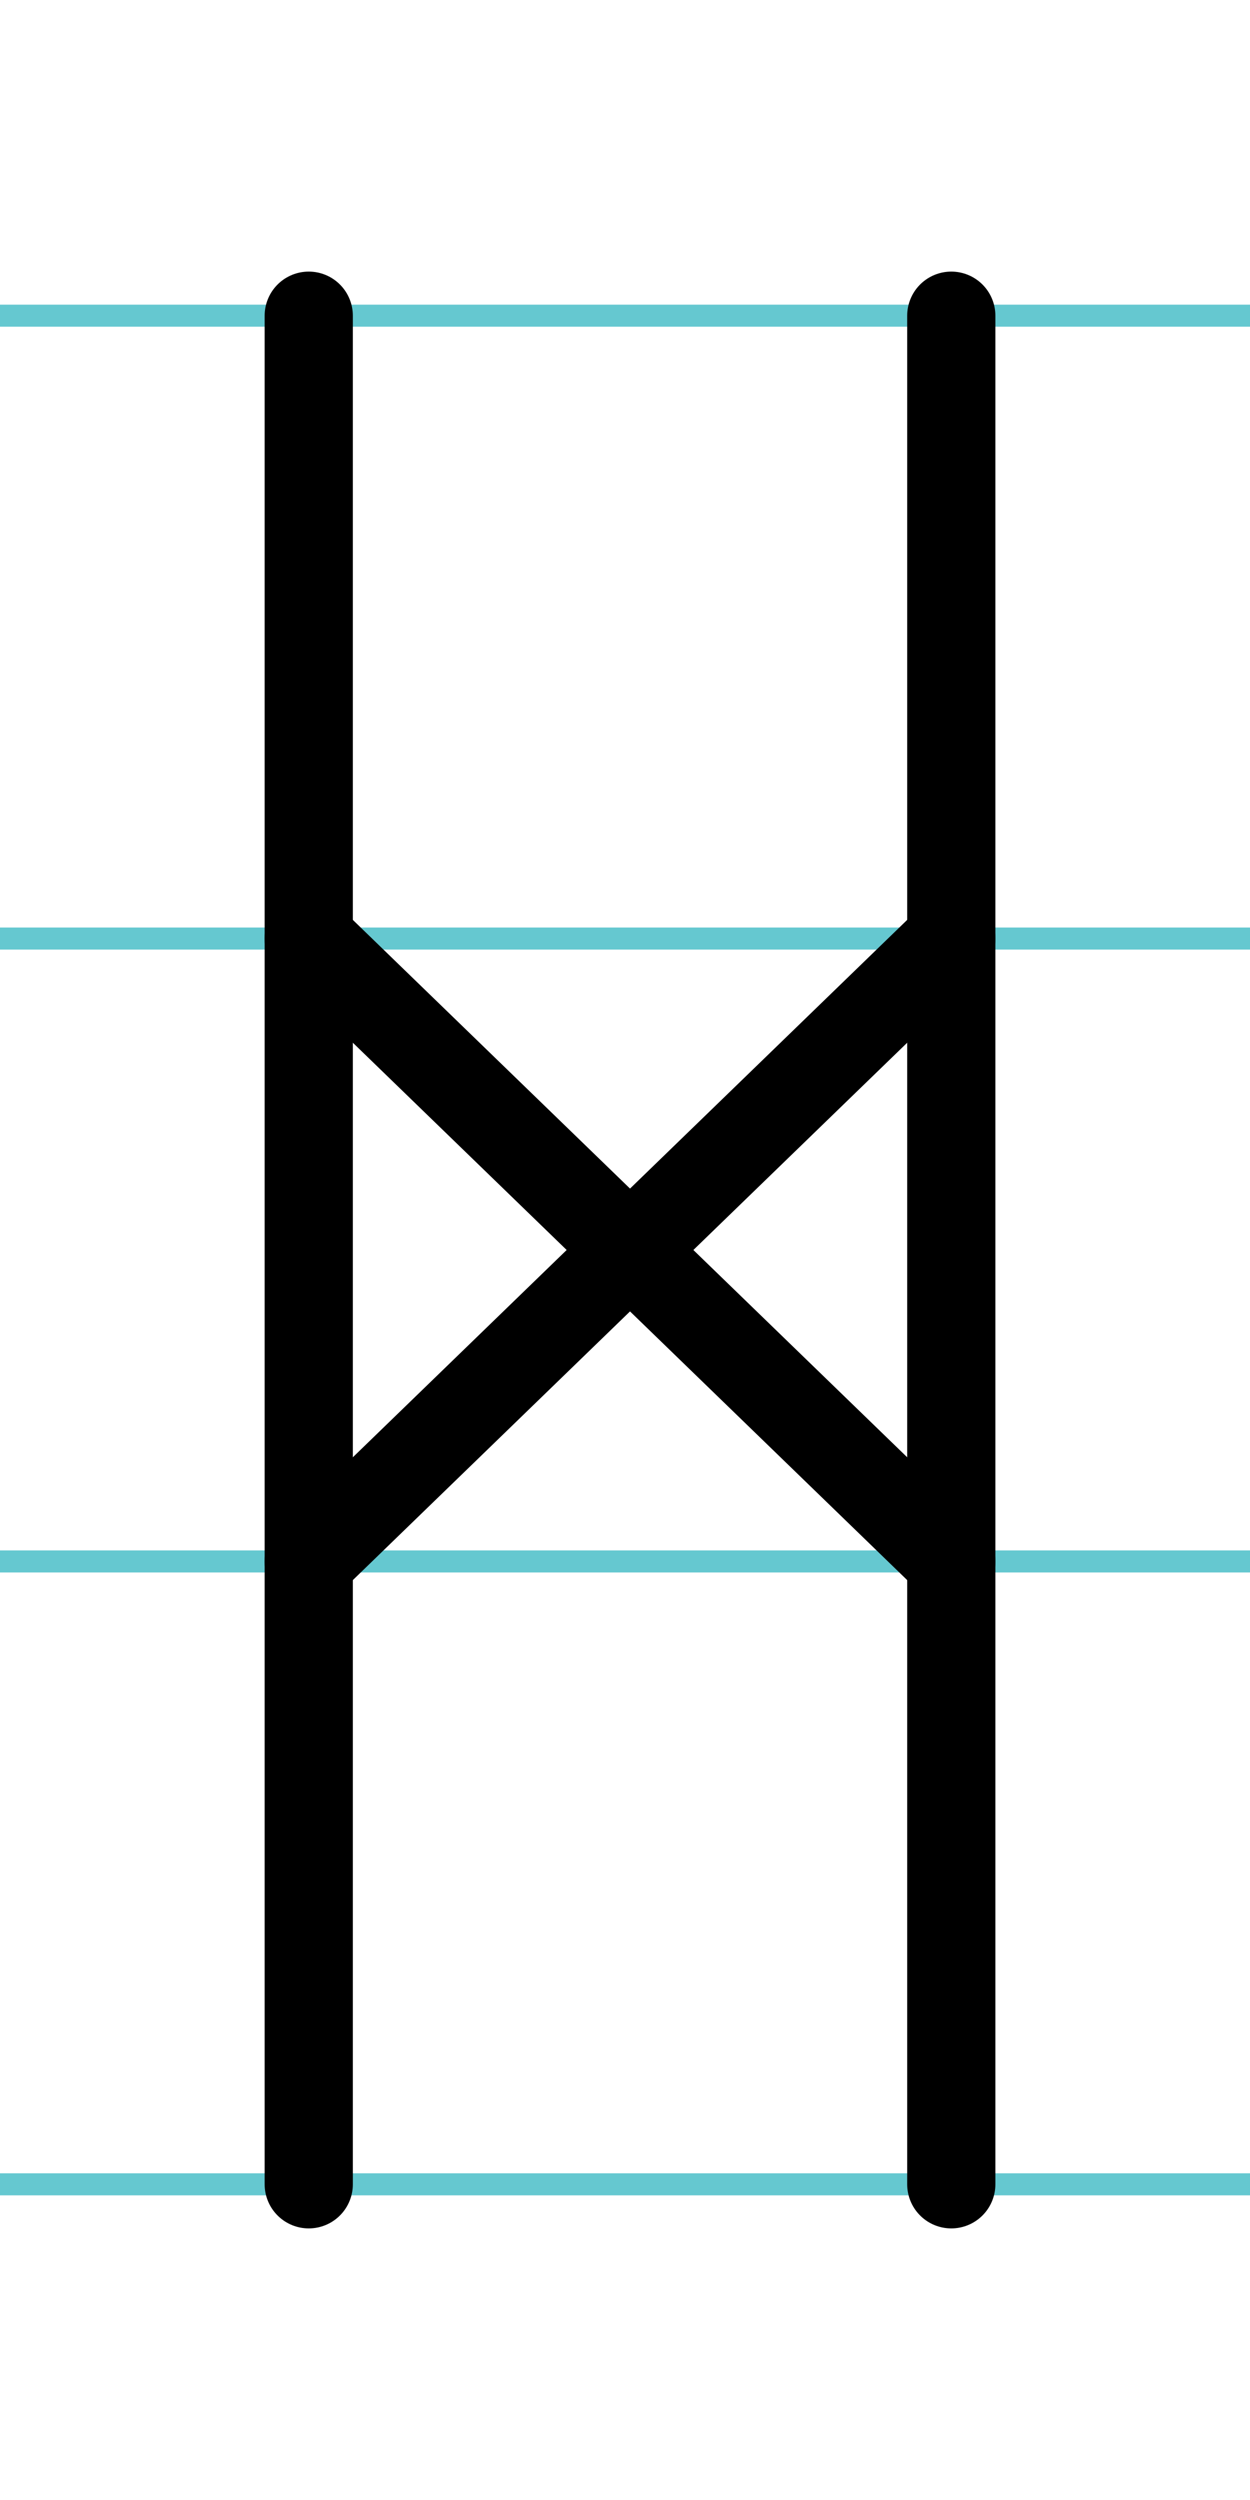
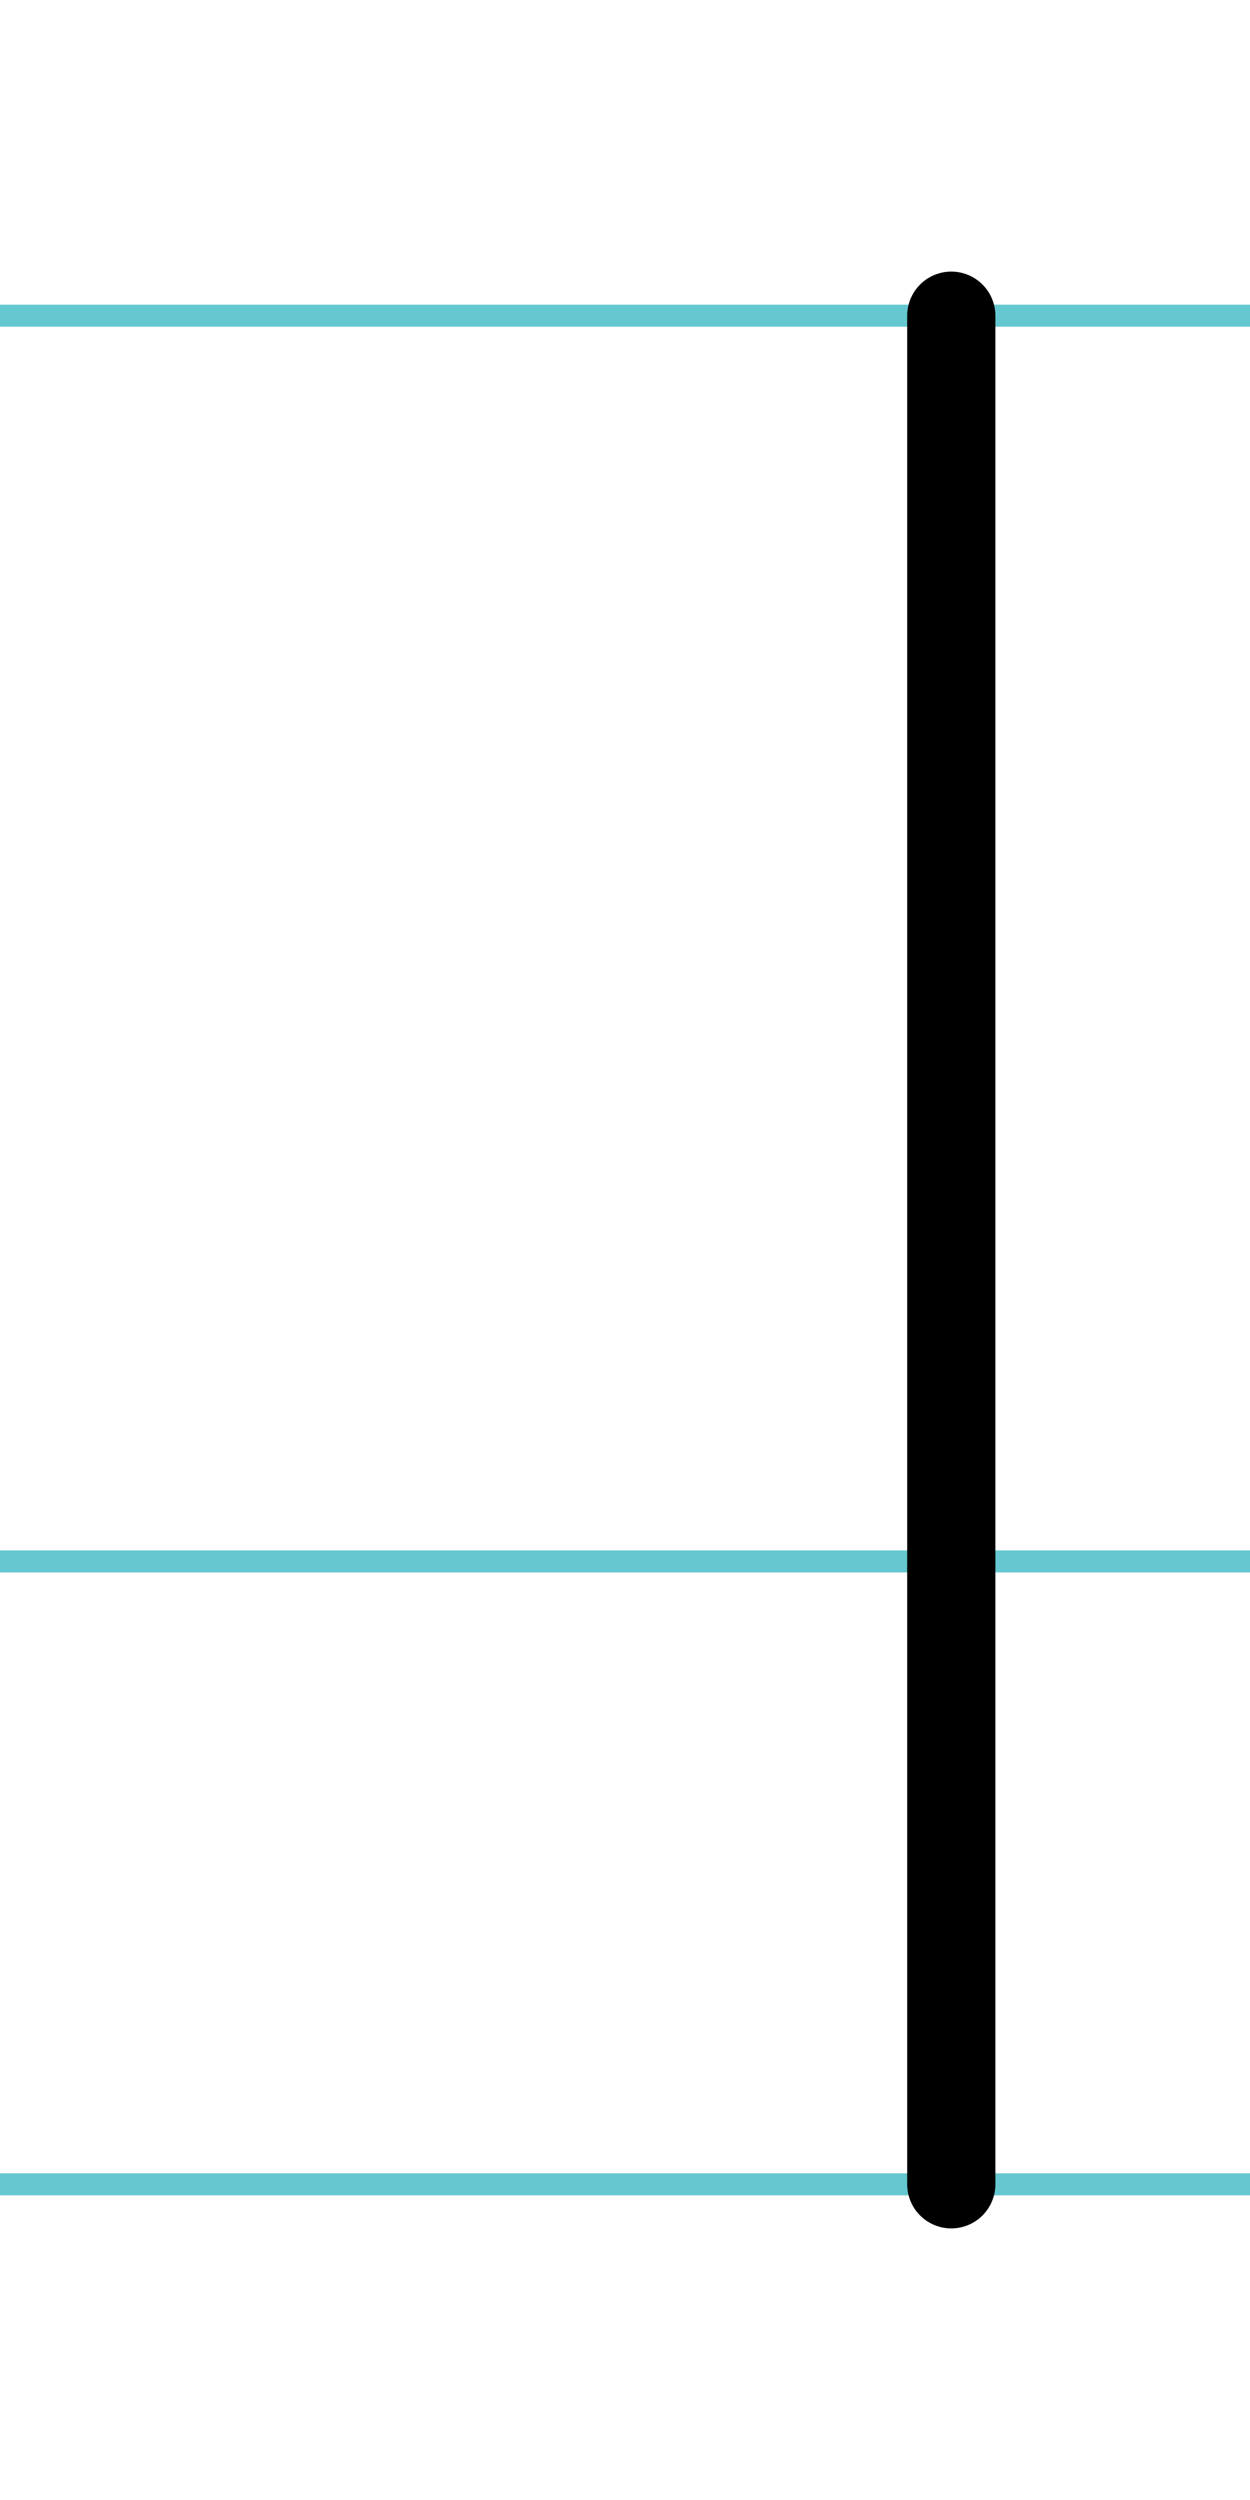
<svg xmlns="http://www.w3.org/2000/svg" width="20mm" height="40mm" viewBox="0 0 56.693 113.386">
  <g id="a" data-name="Ebene_1">
    <line x1="-750.556" y1="14.318" x2="961.588" y2="14.318" fill="none" stroke="#65c8d0" stroke-miterlimit="10" />
-     <line x1="-750.556" y1="42.568" x2="961.588" y2="42.568" fill="none" stroke="#65c8d0" stroke-miterlimit="10" />
    <line x1="-750.556" y1="70.818" x2="961.588" y2="70.818" fill="none" stroke="#65c8d0" stroke-miterlimit="10" />
    <line x1="-750.556" y1="99.068" x2="961.588" y2="99.068" fill="none" stroke="#65c8d0" stroke-miterlimit="10" />
  </g>
  <g id="b" data-name="Ebene_2">
    <g>
-       <line x1="14.003" y1="14.318" x2="14.003" y2="99.068" fill="none" stroke="#000" stroke-linecap="round" stroke-miterlimit="10" stroke-width="4" />
      <line x1="43.145" y1="14.318" x2="43.145" y2="99.068" fill="none" stroke="#000" stroke-linecap="round" stroke-miterlimit="10" stroke-width="4" />
-       <line x1="14.003" y1="42.568" x2="43.145" y2="70.818" fill="none" stroke="#000" stroke-linecap="round" stroke-miterlimit="10" stroke-width="4" />
-       <line x1="14.003" y1="70.818" x2="43.145" y2="42.568" fill="none" stroke="#000" stroke-linecap="round" stroke-miterlimit="10" stroke-width="4" />
    </g>
  </g>
</svg>